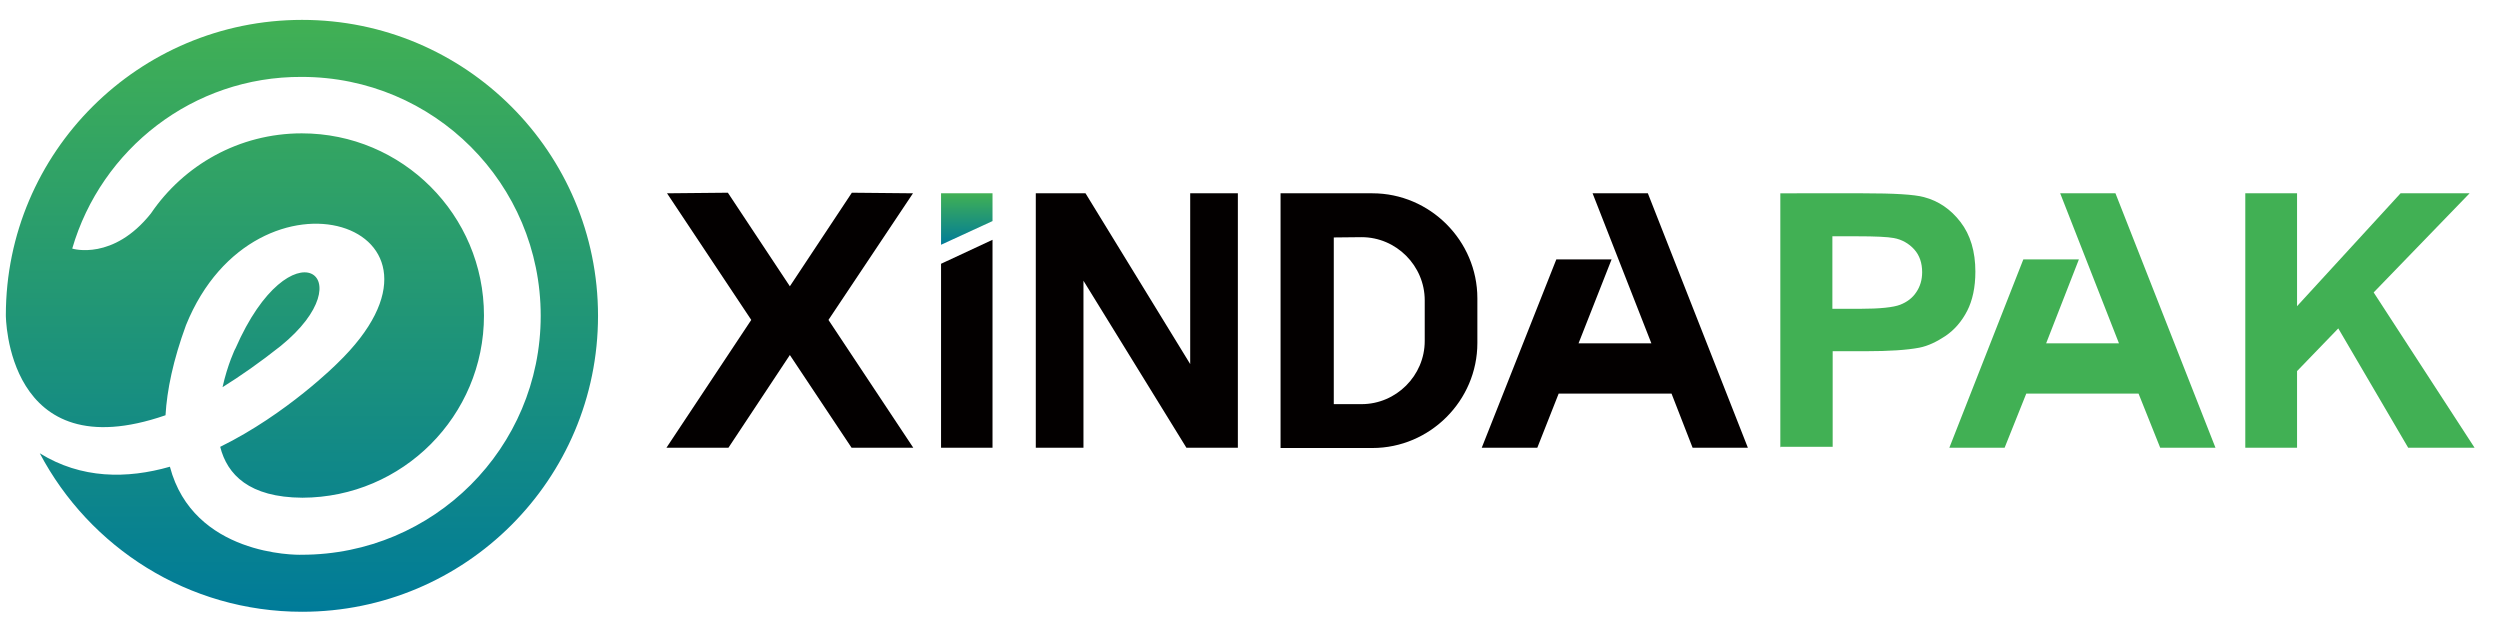
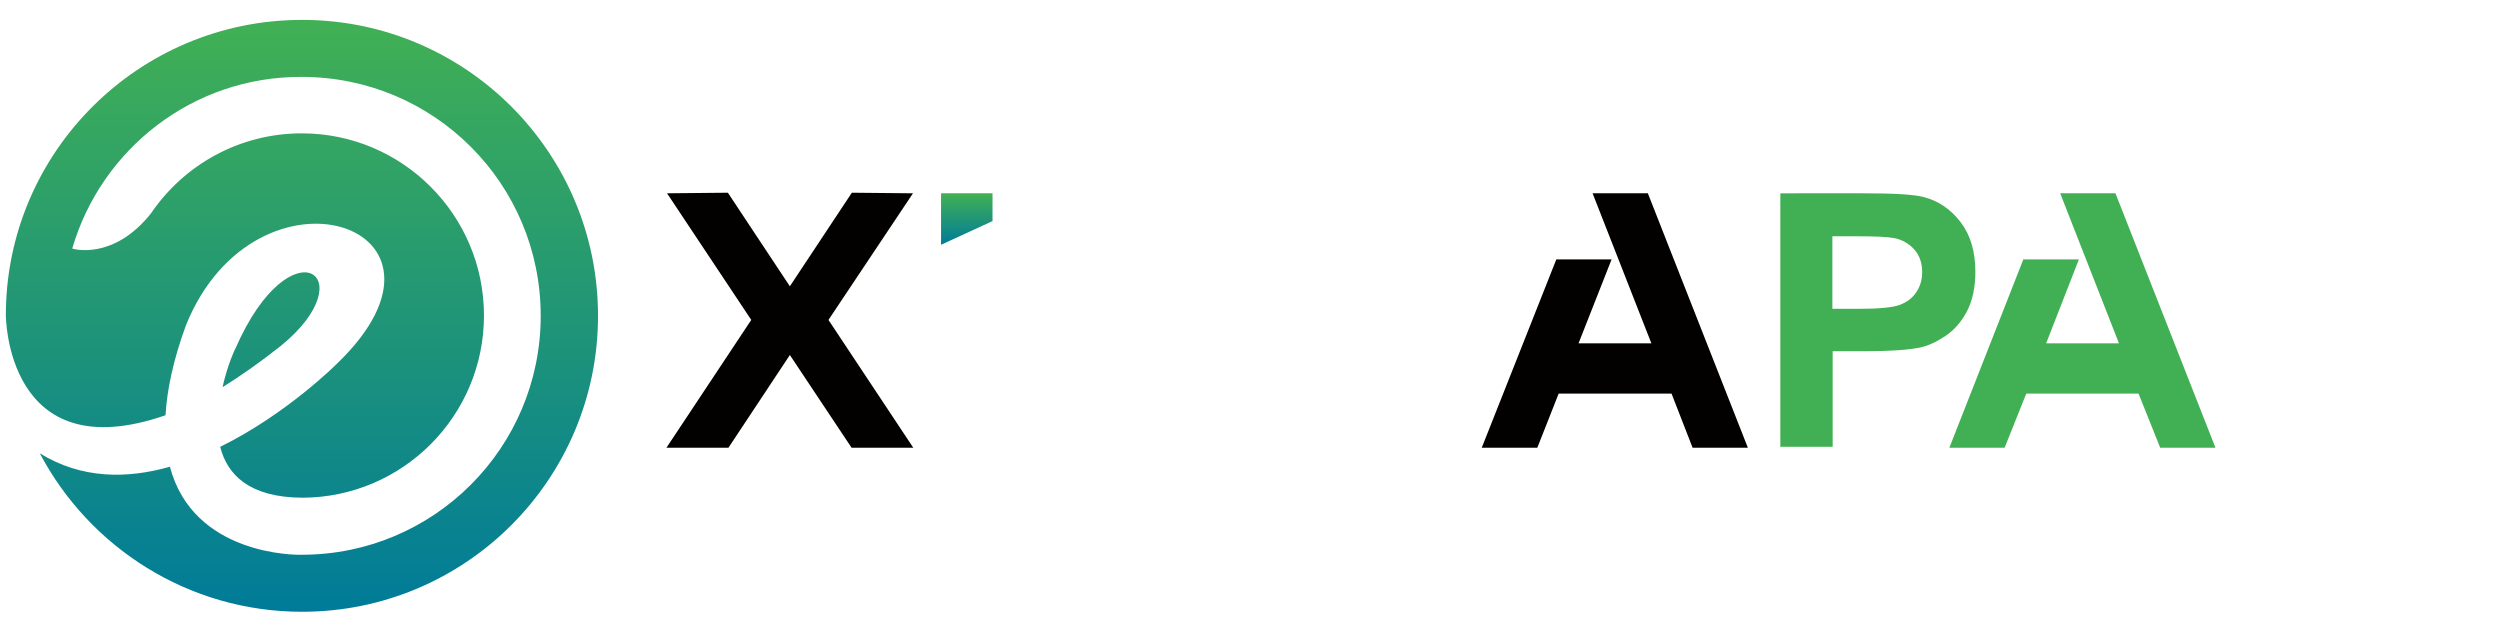
<svg xmlns="http://www.w3.org/2000/svg" version="1.1" id="图层_1" x="0px" y="0px" viewBox="0 0 854.9 219.4" style="enable-background:new 0 0 854.9 219.4;" xml:space="preserve">
  <style type="text/css">
	.st0{fill-rule:evenodd;clip-rule:evenodd;fill:url(#SVGID_1_);}
	.st1{fill-rule:evenodd;clip-rule:evenodd;fill:#030000;}
	.st2{fill-rule:evenodd;clip-rule:evenodd;fill:#41B054;}
	.st3{fill-rule:evenodd;clip-rule:evenodd;fill:url(#SVGID_2_);}
</style>
  <g>
    <linearGradient id="SVGID_1_" gradientUnits="userSpaceOnUse" x1="103.25" y1="265.2" x2="103.25" y2="62.8" gradientTransform="matrix(1 0 0 1 0 -56)">
      <stop offset="0" style="stop-color:#007B99" />
      <stop offset="1" style="stop-color:#41B054" />
    </linearGradient>
    <path class="st0" d="M103.3,6.8c55.9,0,101.2,45.3,101.2,101.2s-45.3,101.2-101.2,101.2c-38.9,0-72.7-22-89.7-54.2   c14.2,8.8,29.8,8.8,44.5,4.6c8,30.3,43,30.2,45.1,30.1l0,0l0,0l0,0l0,0l0,0l0,0c45.1,0,81.7-36.5,81.7-81.7s-36.5-81.7-81.7-81.7   C66,26.1,34.6,51,24.7,85c0.2,0.1,14,4.2,26.9-12l0,0c11.2-16.5,30.1-27.4,51.6-27.4c34.4,0,62.3,27.9,62.3,62.3   c0,34.3-27.8,62.2-62.1,62.3c-18.2-0.1-25.7-7.9-28.1-17.4c22.8-11.2,40-28.5,40-28.5c49.2-47.4-27.7-72.4-51.7-13.1   c-4.4,12-6.5,22.2-7,30.8C2,160.9,2,107.8,2,107.8C2,52.1,47.4,6.8,103.3,6.8L103.3,6.8z M76.1,132.4c6.1-3.8,12.7-8.4,19.9-14.1   c29.4-23.9,3.4-42.4-15.5,0.9C80.5,119,77.8,124.7,76.1,132.4z" />
    <g>
-       <polygon class="st1" points="354.2,153.1 354.2,66.1 371.2,66.1 407,124.5 407,66.1 423.3,66.1 423.3,153.1 405.7,153.1 370.5,96     370.5,153.1   " />
      <polygon class="st1" points="312.3,153.1 283.3,109.4 312.2,66.1 291.3,65.9 270.1,97.9 248.9,65.9 228.1,66.1 256.9,109.4     227.9,153.1 249.1,153.1 270.1,121.4 291.2,153.1   " />
-       <polygon class="st2" points="767.8,153.1 767.8,66.1 785.5,66.1 785.5,104.7 820.9,66.1 844.5,66.1 811.7,100 846.2,153.1     823.5,153.1 799.6,112.3 785.5,126.9 785.5,153.1   " />
-       <path class="st1" d="M437.9,66.1h31.4c19.7,0,35.9,16.2,35.9,35.9v15.3c0,19.7-16.2,35.9-35.9,35.9h-31.4v-72v-5.6V66.1    L437.9,66.1z M456.1,81.2v57h9.5c11.8,0,21.6-9.7,21.6-21.6v-13.9c0-11.8-9.7-21.6-21.6-21.6L456.1,81.2L456.1,81.2z" />
      <path class="st2" d="M608.8,153.1v-87H637c10.7,0,17.6,0.4,20.9,1.3c5,1.3,9.2,4.2,12.5,8.5c3.4,4.4,5.1,10.1,5.1,17    c0,5.4-1,9.9-2.8,13.4c-1.9,3.7-4.4,6.5-7.3,8.5c-3,2-6,3.5-9.1,4.1c-4.2,0.8-10.3,1.2-18.2,1.2h-11.4v7.2v25.5h-17.8L608.8,153.1    L608.8,153.1z M626.4,105.6h9.6c6.9,0,11.5-0.5,13.8-1.4s4.2-2.3,5.5-4.3c1.3-1.9,2-4.2,2-6.8c0-3.2-0.9-5.8-2.7-7.8    s-4.2-3.4-7-3.9c-2.1-0.4-6.3-0.6-12.6-0.6h-8.4v17.4v7.4C626.5,105.6,626.4,105.6,626.4,105.6z" />
-       <polygon class="st1" points="339.4,82 339.4,153.1 321.8,153.1 321.8,90.2   " />
      <linearGradient id="SVGID_2_" gradientUnits="userSpaceOnUse" x1="330.6" y1="139.748" x2="330.6" y2="122.148" gradientTransform="matrix(1 0 0 1 0 -56)">
        <stop offset="0" style="stop-color:#007B99" />
        <stop offset="1" style="stop-color:#41B054" />
      </linearGradient>
      <polygon class="st3" points="321.8,66.1 339.4,66.1 339.4,75.6 321.8,83.7   " />
      <polygon class="st2" points="704.5,66.1 723.4,66.1 757.6,153.1 738.7,153.1 731.3,134.6 692.9,134.6 685.5,153.1 666.6,153.1     691.9,88.7 710.9,88.7 699.7,117.4 724.6,117.4   " />
      <polygon class="st1" points="544.6,66.1 563.5,66.1 597.7,153.1 578.8,153.1 571.6,134.6 533,134.6 525.7,153.1 506.7,153.1     532.2,88.7 551.1,88.7 539.8,117.4 564.7,117.4   " />
    </g>
  </g>
</svg>